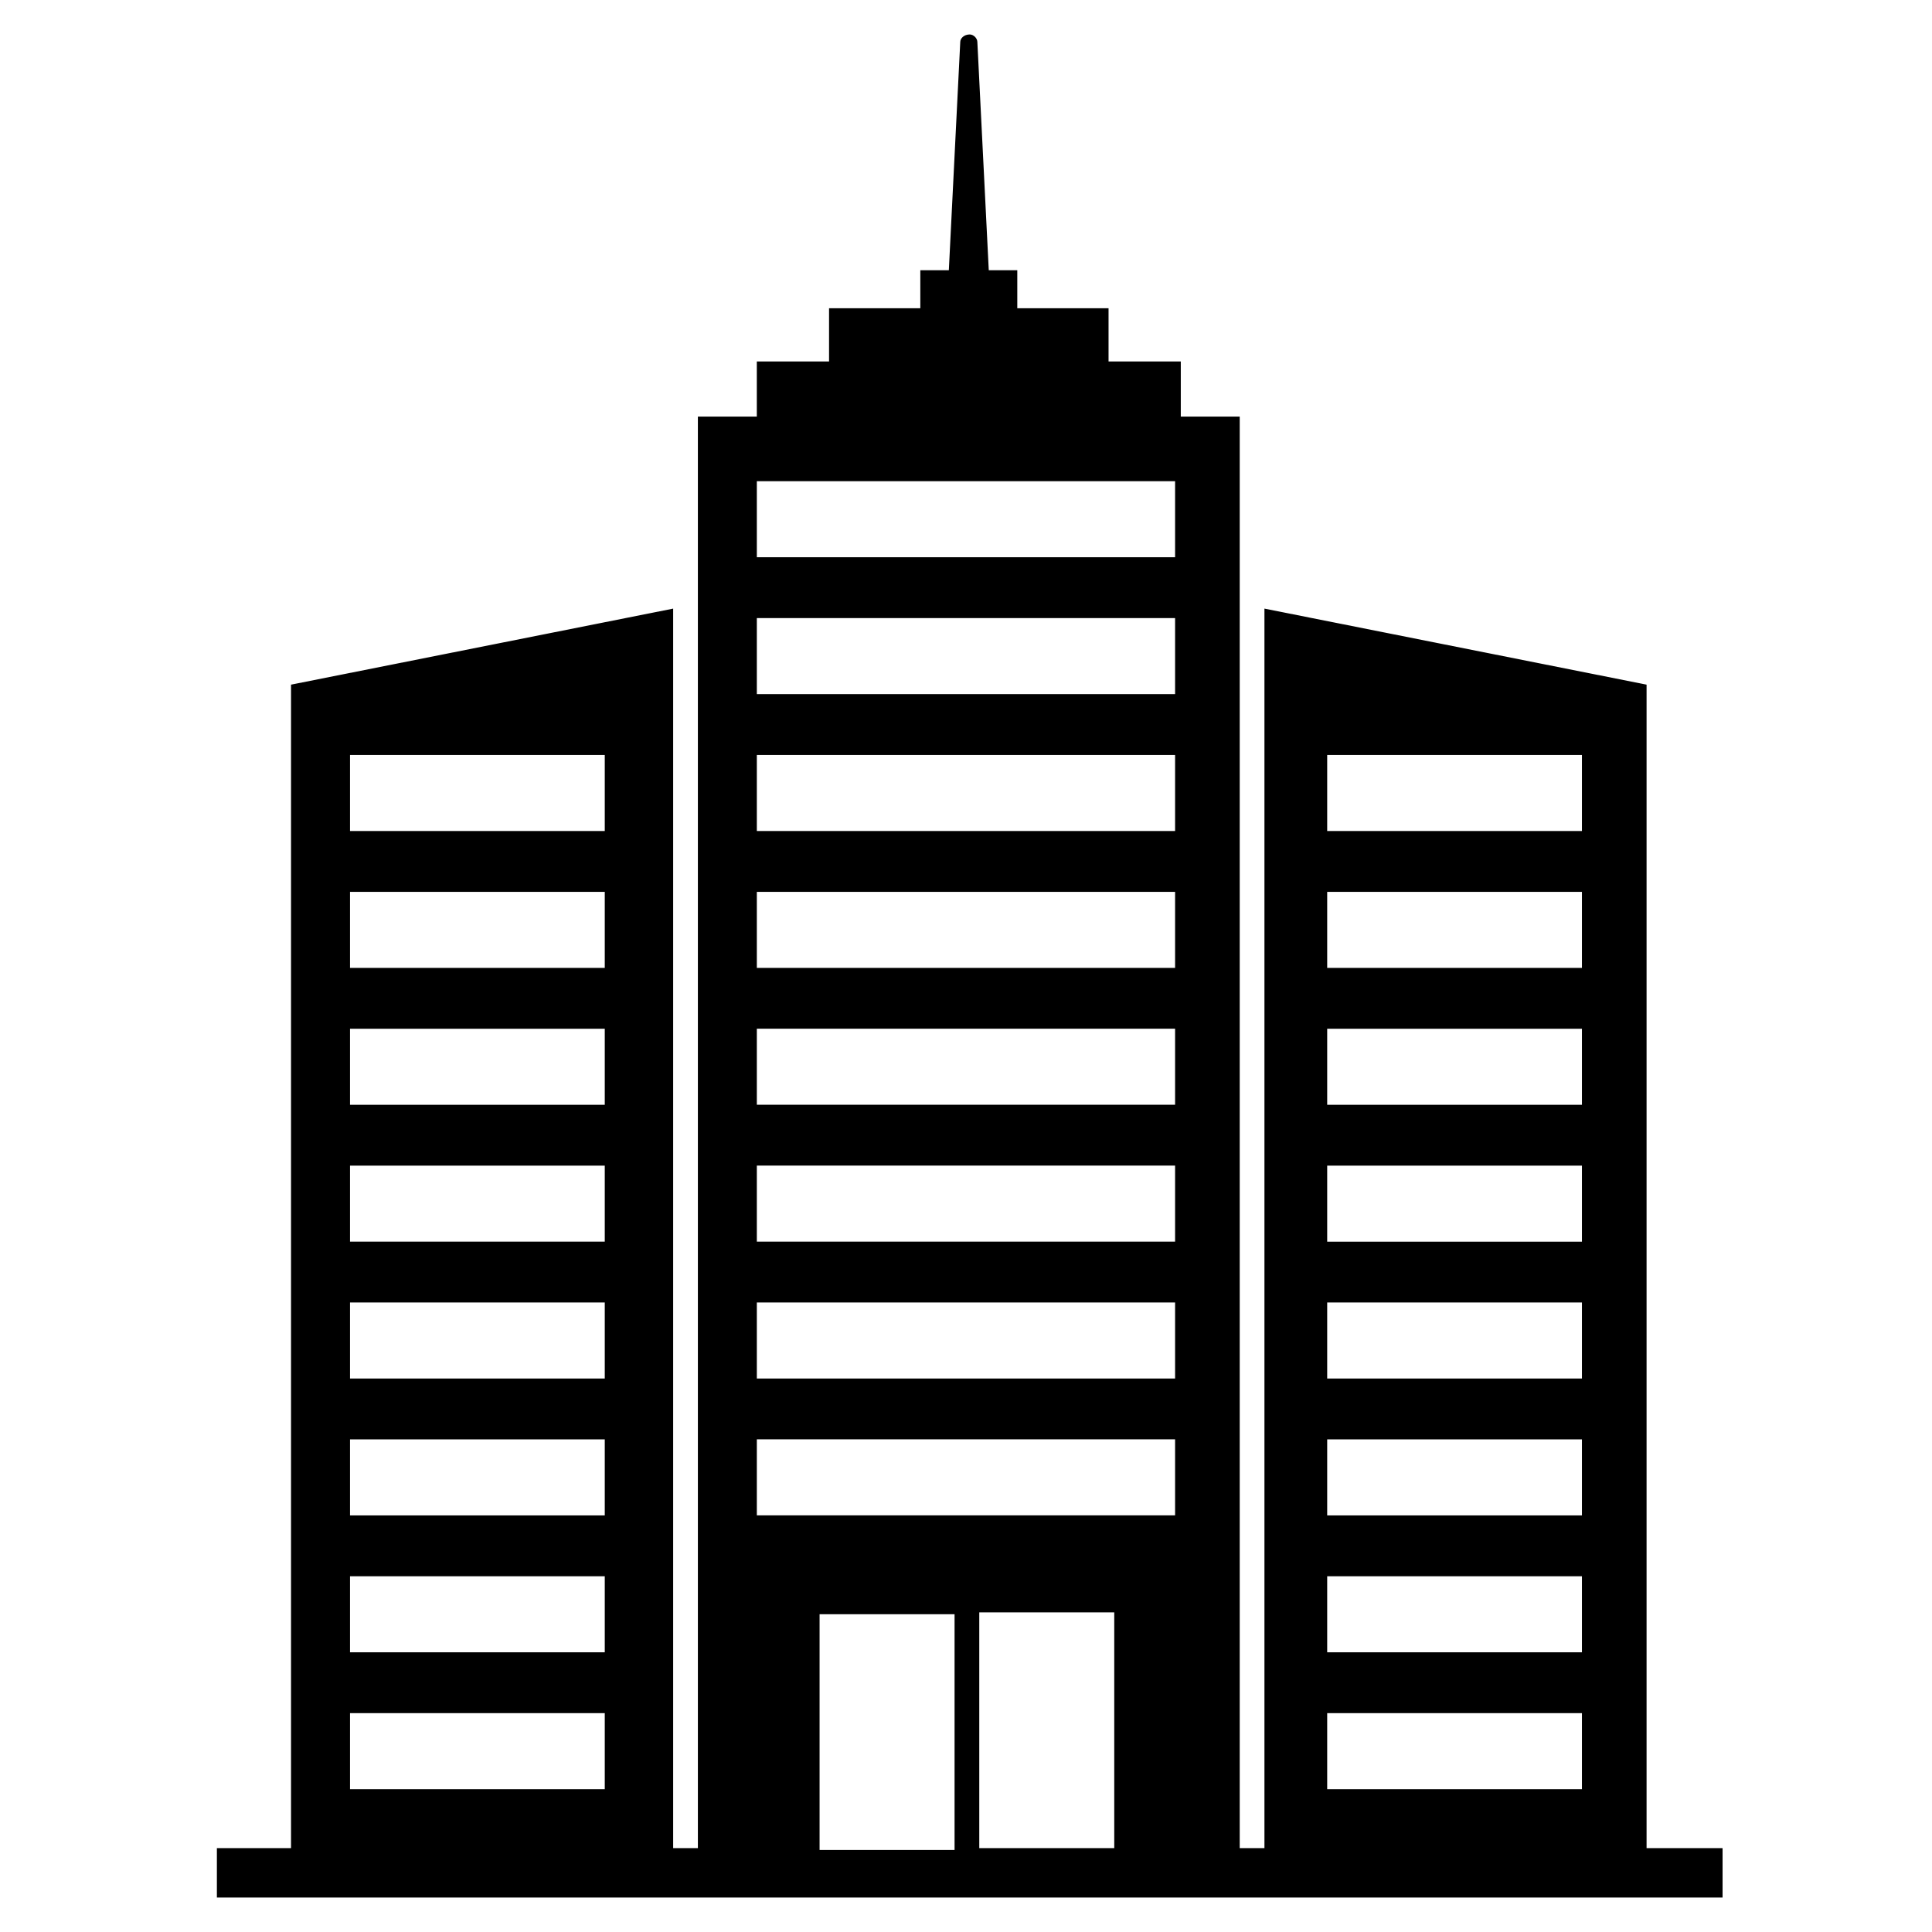
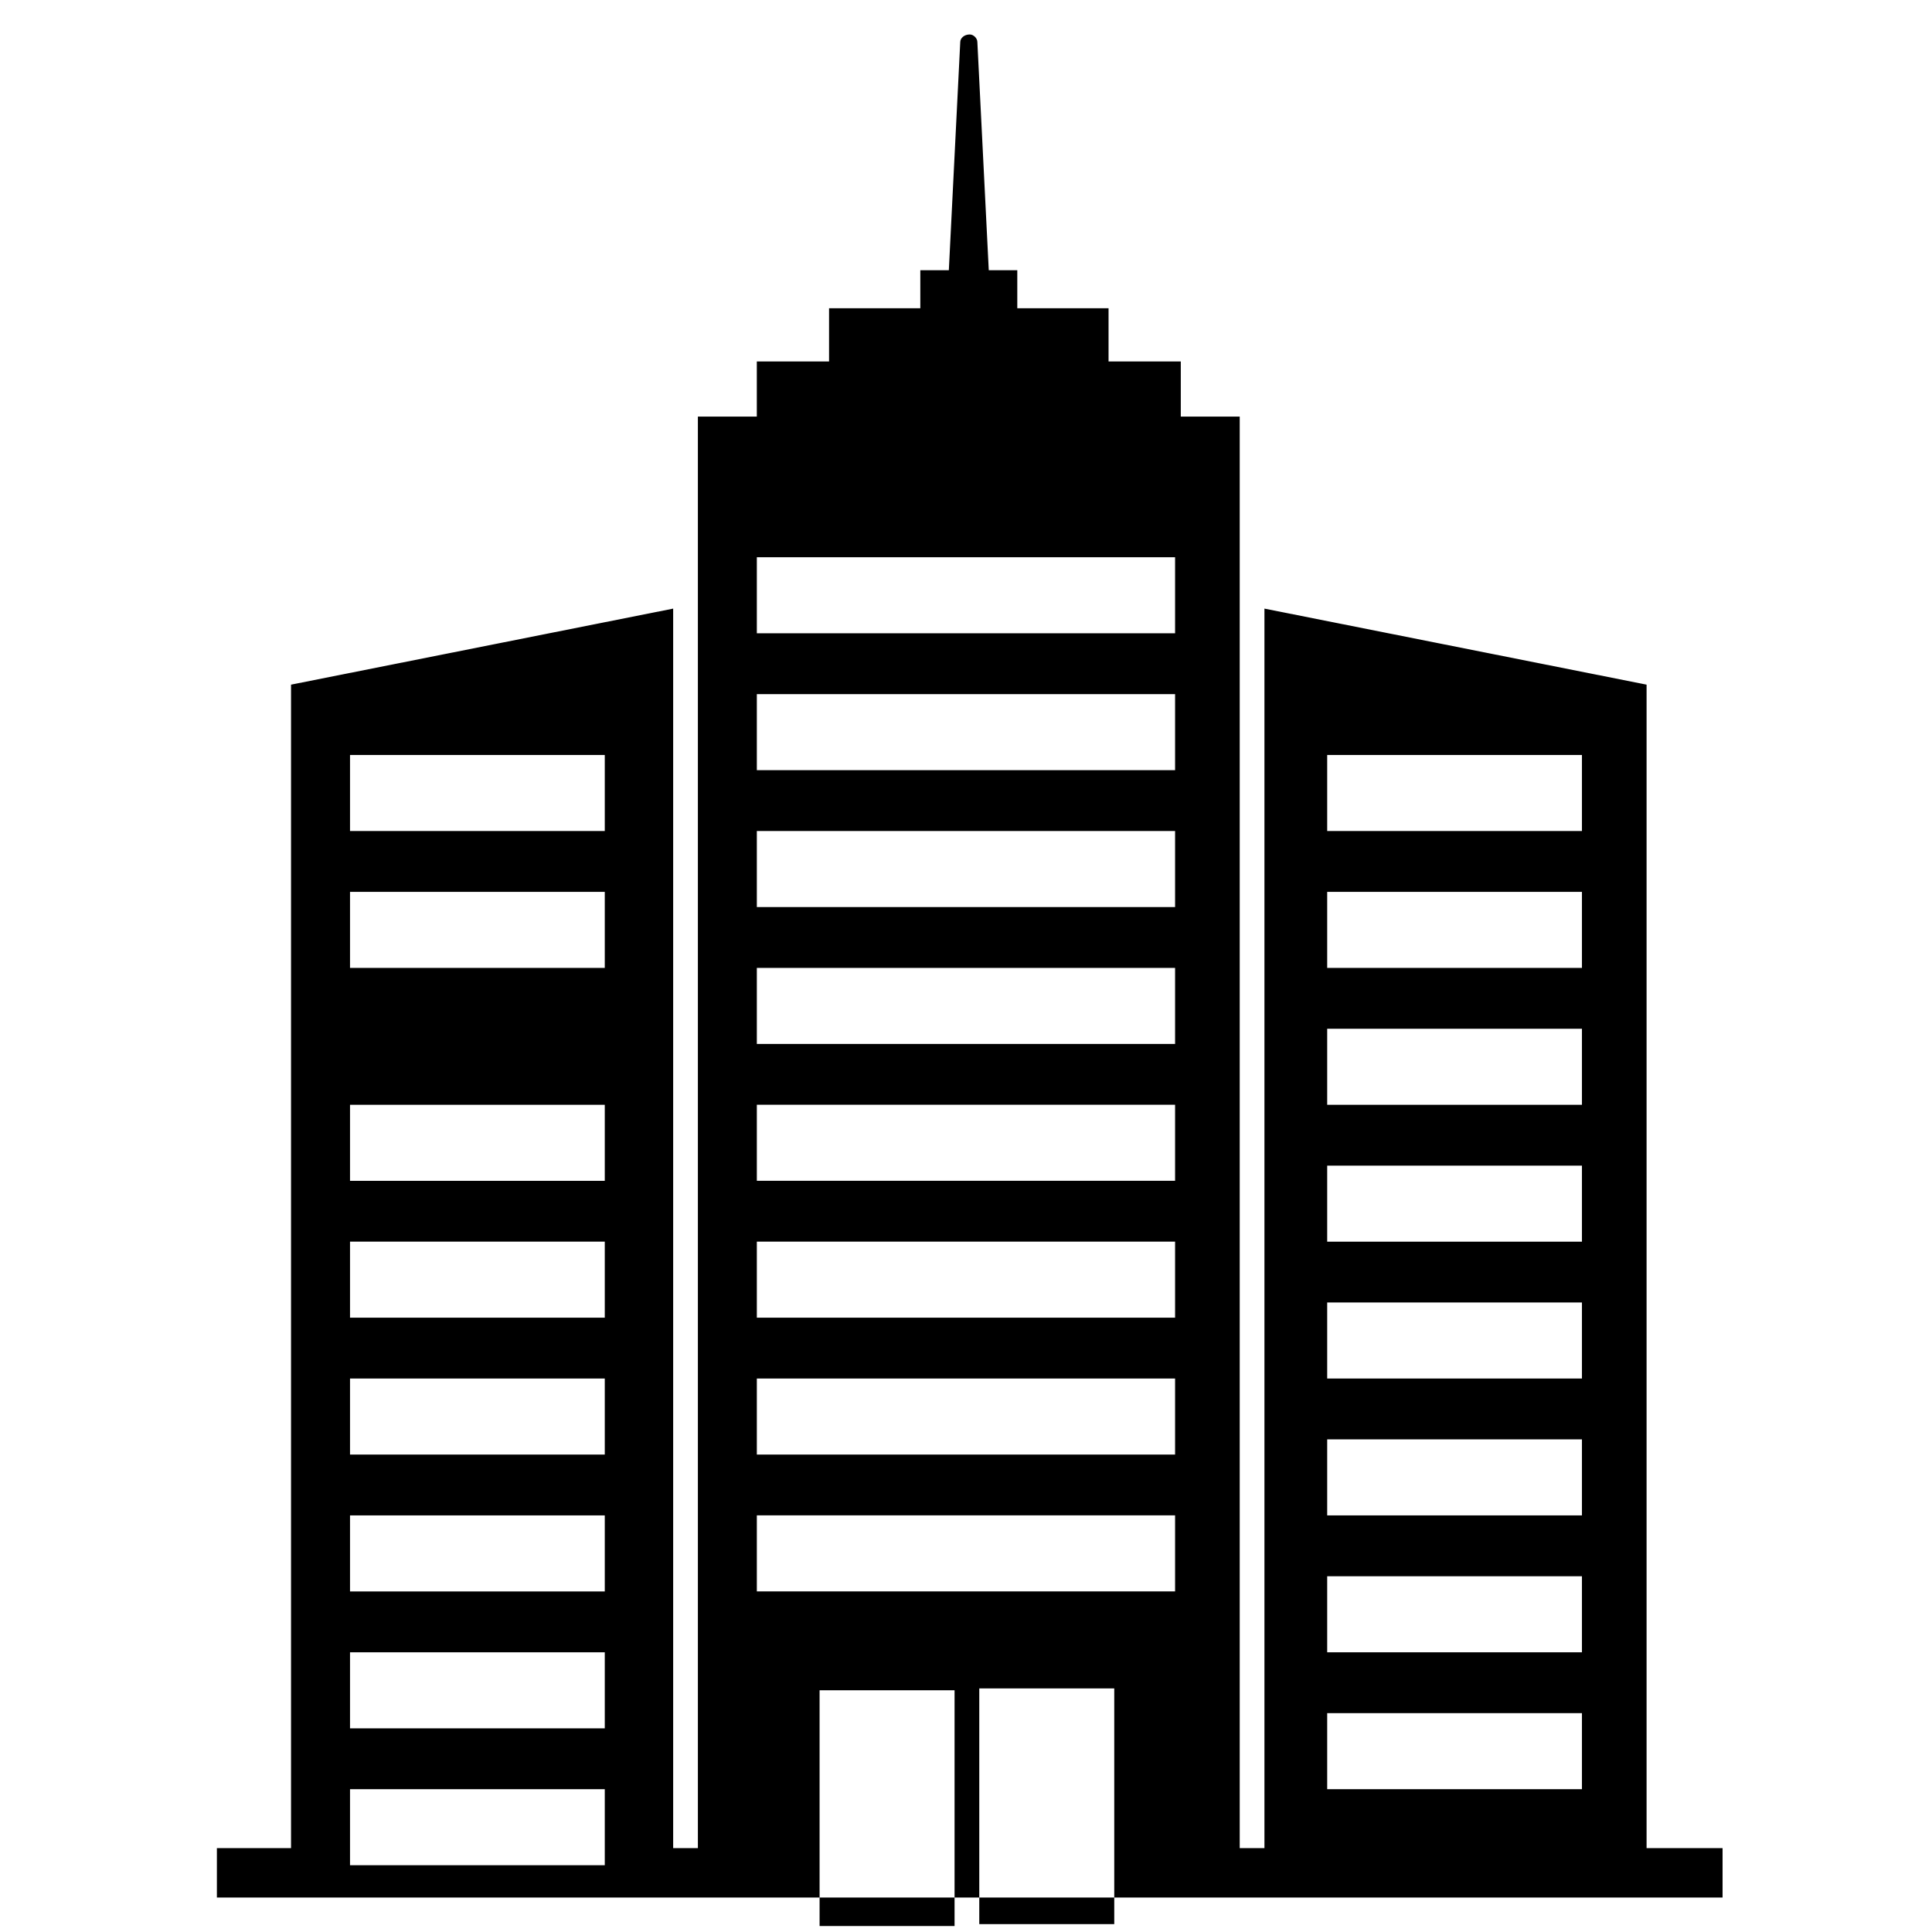
<svg xmlns="http://www.w3.org/2000/svg" fill="#000000" width="800px" height="800px" version="1.1" viewBox="144 144 512 512">
-   <path d="m580.36 633.77v-308.33l-101.27-20.152v328.48h-6.551v-379.37h-15.617v-14.609h-19.145v-14.105h-24.184v-10.078h-7.559l-3.023-60.457c0-1.008-1.008-2.016-2.016-2.016-1.512 0-2.519 1.008-2.519 2.016l-3.023 60.457h-7.559v10.078h-24.184v14.105h-19.145v14.609h-15.617v379.37h-6.551v-328.48l-101.27 20.152v308.33h-19.648v13.098h399.02v-13.098zm-84.641-289.69h67.512v20.152h-67.512zm0 36.277h67.512v20.152h-67.512zm0 36.273h67.512v20.152h-67.512zm0 36.273h67.512v20.152h-67.512zm0 36.273h67.512v20.152h-67.512zm0 36.273h67.512v20.152h-67.512zm0 36.277h67.512v20.152h-67.512zm0 36.273h67.512v20.152h-67.512zm-258.96-253.92h67.512v20.152h-67.512zm0 36.277h67.512v20.152h-67.512zm0 36.273h67.512v20.152h-67.512zm0 36.273h67.512v20.152h-67.512zm0 36.273h67.512v20.152h-67.512zm0 36.273h67.512v20.152h-67.512zm0 36.277h67.512v20.152h-67.512zm0 36.273h67.512v20.152h-67.512zm202.53 35.77h-35.77v-62.473h35.77zm-94.719-362.24h110.84v20.152h-110.84zm0 36.273h110.84v20.152h-110.84zm0 36.273h110.84v20.152h-110.84zm0 36.277h110.84v20.152h-110.84zm0 36.273h110.84v20.152h-110.84zm0 36.273h110.84v20.152h-110.84zm0 36.273h110.84v20.152h-110.84zm0 36.273h110.84v20.152h-110.84zm16.629 46.352h35.77v62.473h-35.77z" />
+   <path d="m580.36 633.77v-308.33l-101.27-20.152v328.48h-6.551v-379.37h-15.617v-14.609h-19.145v-14.105h-24.184v-10.078h-7.559l-3.023-60.457c0-1.008-1.008-2.016-2.016-2.016-1.512 0-2.519 1.008-2.519 2.016l-3.023 60.457h-7.559v10.078h-24.184v14.105h-19.145v14.609h-15.617v379.37h-6.551v-328.48l-101.27 20.152v308.33h-19.648v13.098h399.02v-13.098zm-84.641-289.69h67.512v20.152h-67.512zm0 36.277h67.512v20.152h-67.512zm0 36.273h67.512v20.152h-67.512zm0 36.273h67.512v20.152h-67.512zm0 36.273h67.512v20.152h-67.512zm0 36.273h67.512v20.152h-67.512zm0 36.277h67.512v20.152h-67.512zm0 36.273h67.512v20.152h-67.512zm-258.96-253.92h67.512v20.152h-67.512zm0 36.277h67.512v20.152h-67.512m0 36.273h67.512v20.152h-67.512zm0 36.273h67.512v20.152h-67.512zm0 36.273h67.512v20.152h-67.512zm0 36.273h67.512v20.152h-67.512zm0 36.277h67.512v20.152h-67.512zm0 36.273h67.512v20.152h-67.512zm202.53 35.77h-35.77v-62.473h35.77zm-94.719-362.24h110.84v20.152h-110.84zm0 36.273h110.84v20.152h-110.84zm0 36.273h110.84v20.152h-110.84zm0 36.277h110.84v20.152h-110.84zm0 36.273h110.84v20.152h-110.84zm0 36.273h110.84v20.152h-110.84zm0 36.273h110.84v20.152h-110.84zm0 36.273h110.84v20.152h-110.84zm16.629 46.352h35.77v62.473h-35.77z" />
</svg>